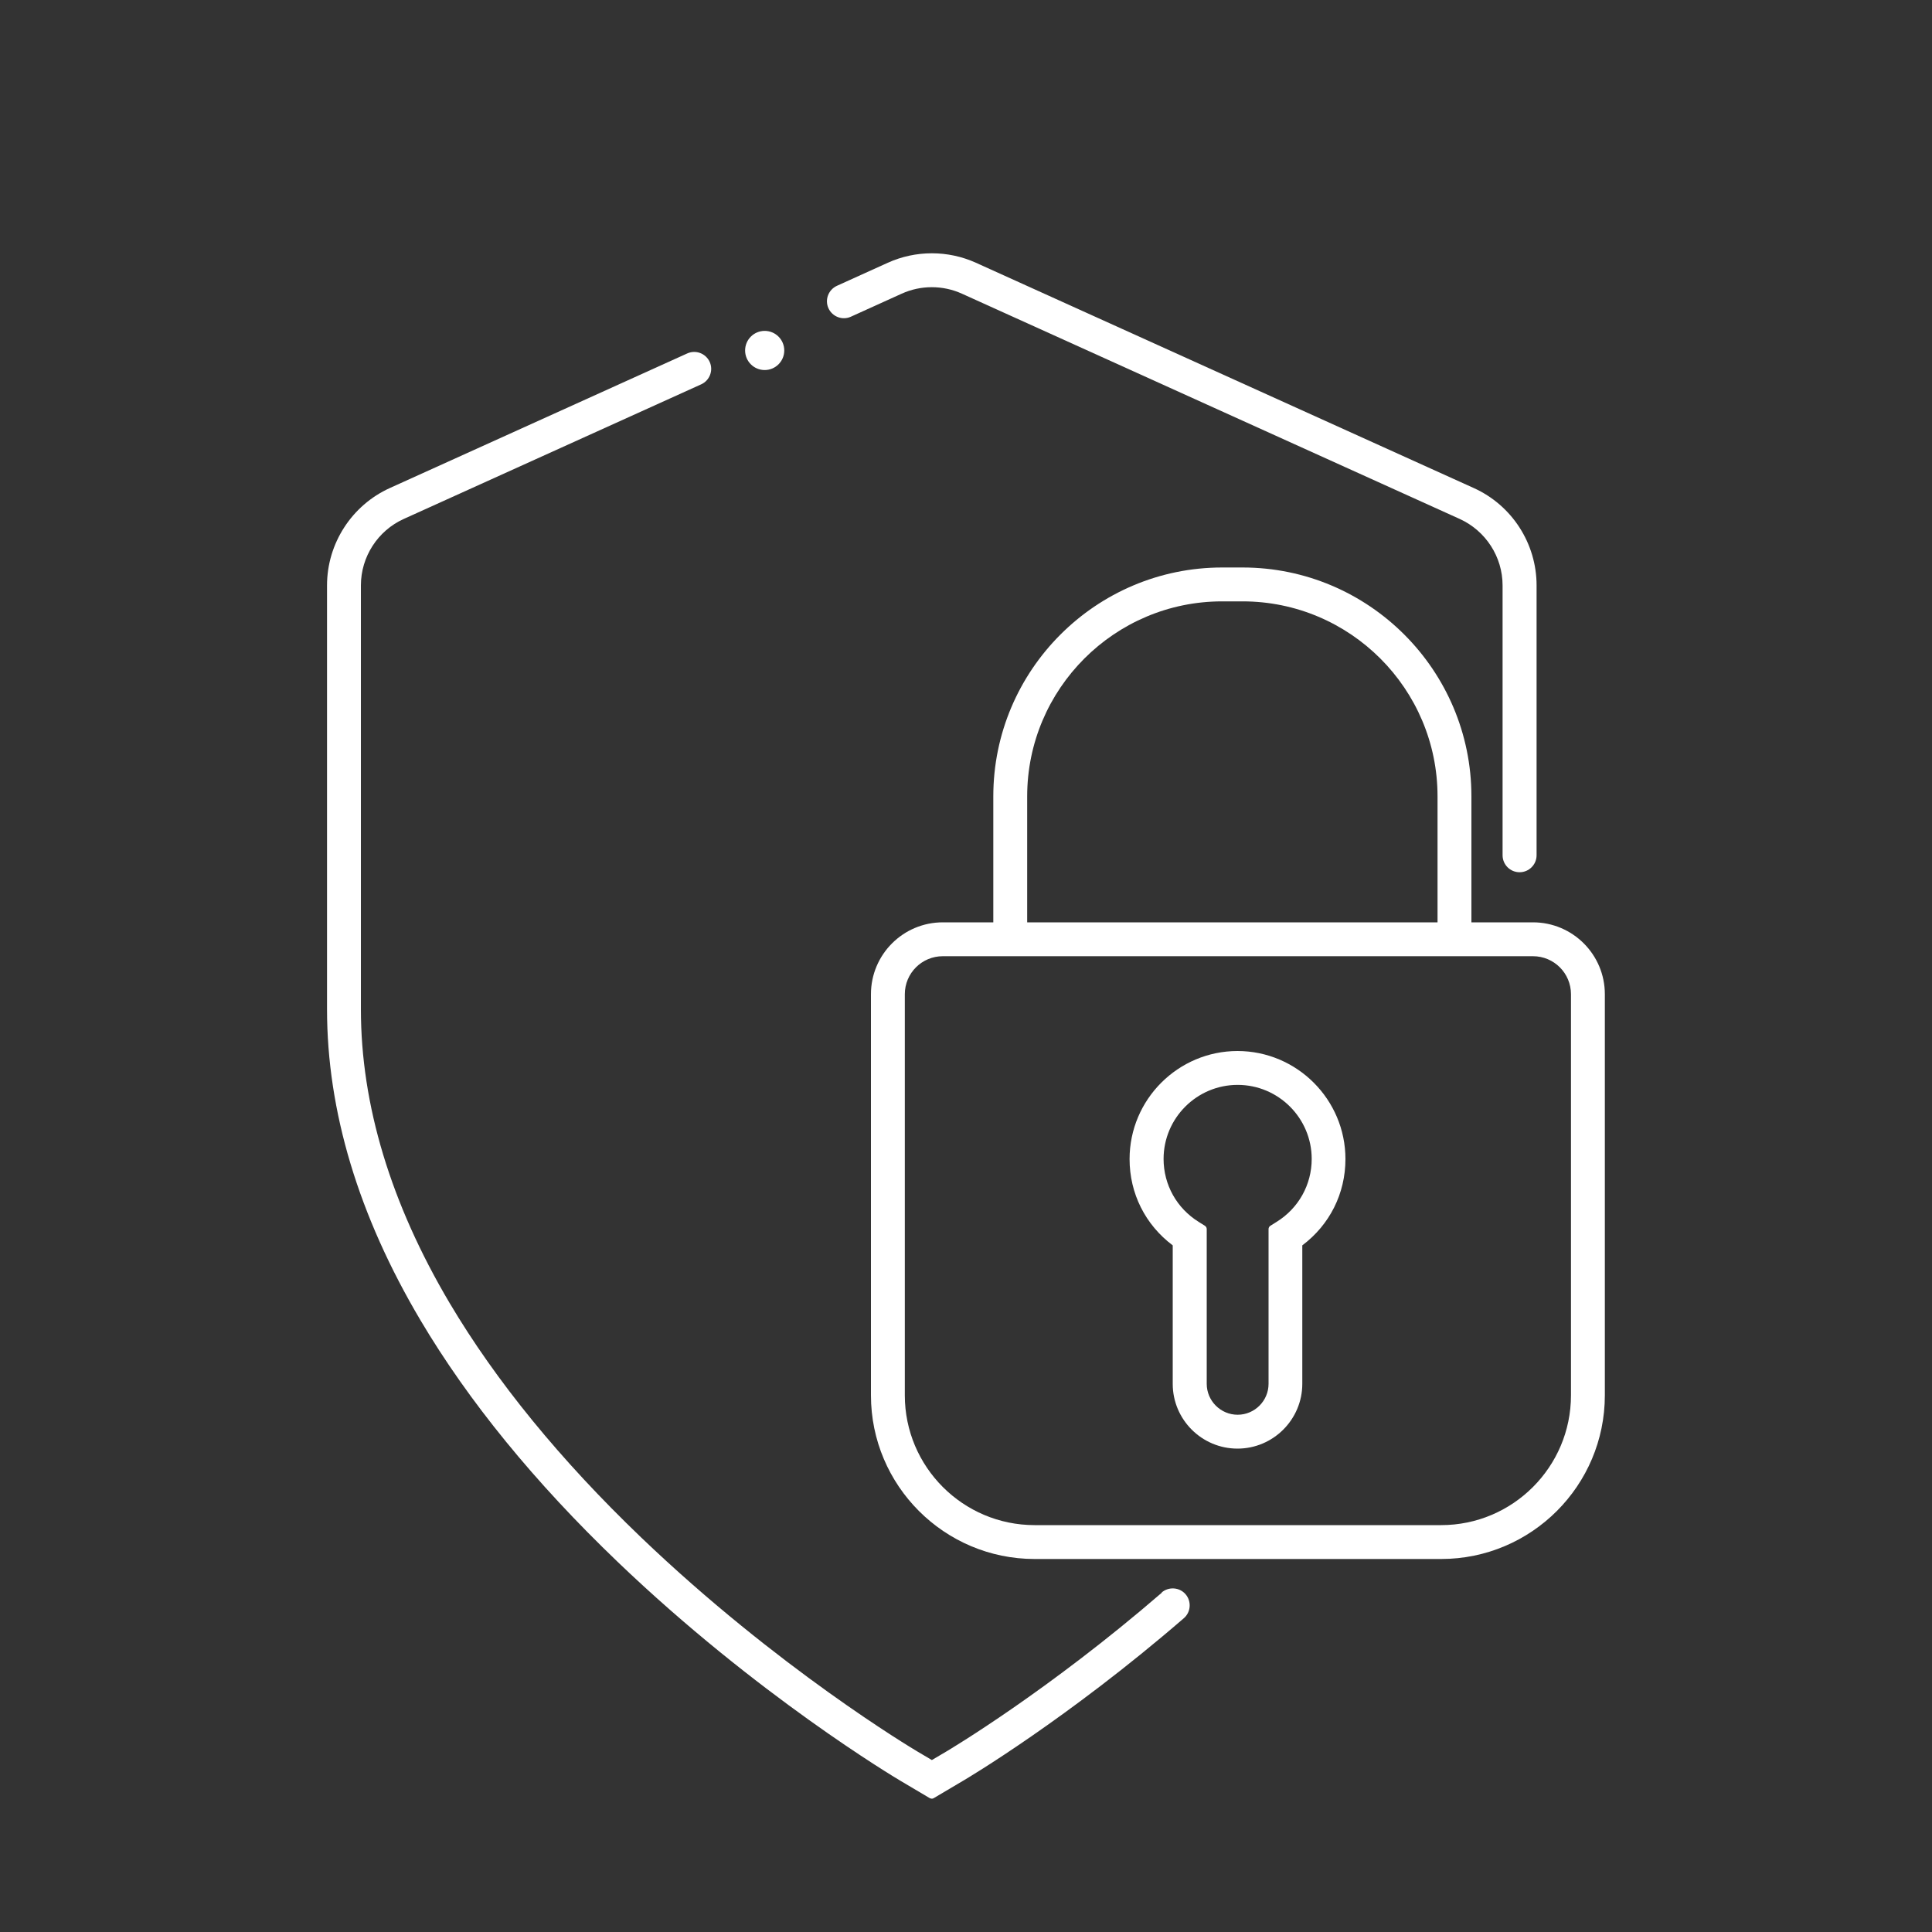
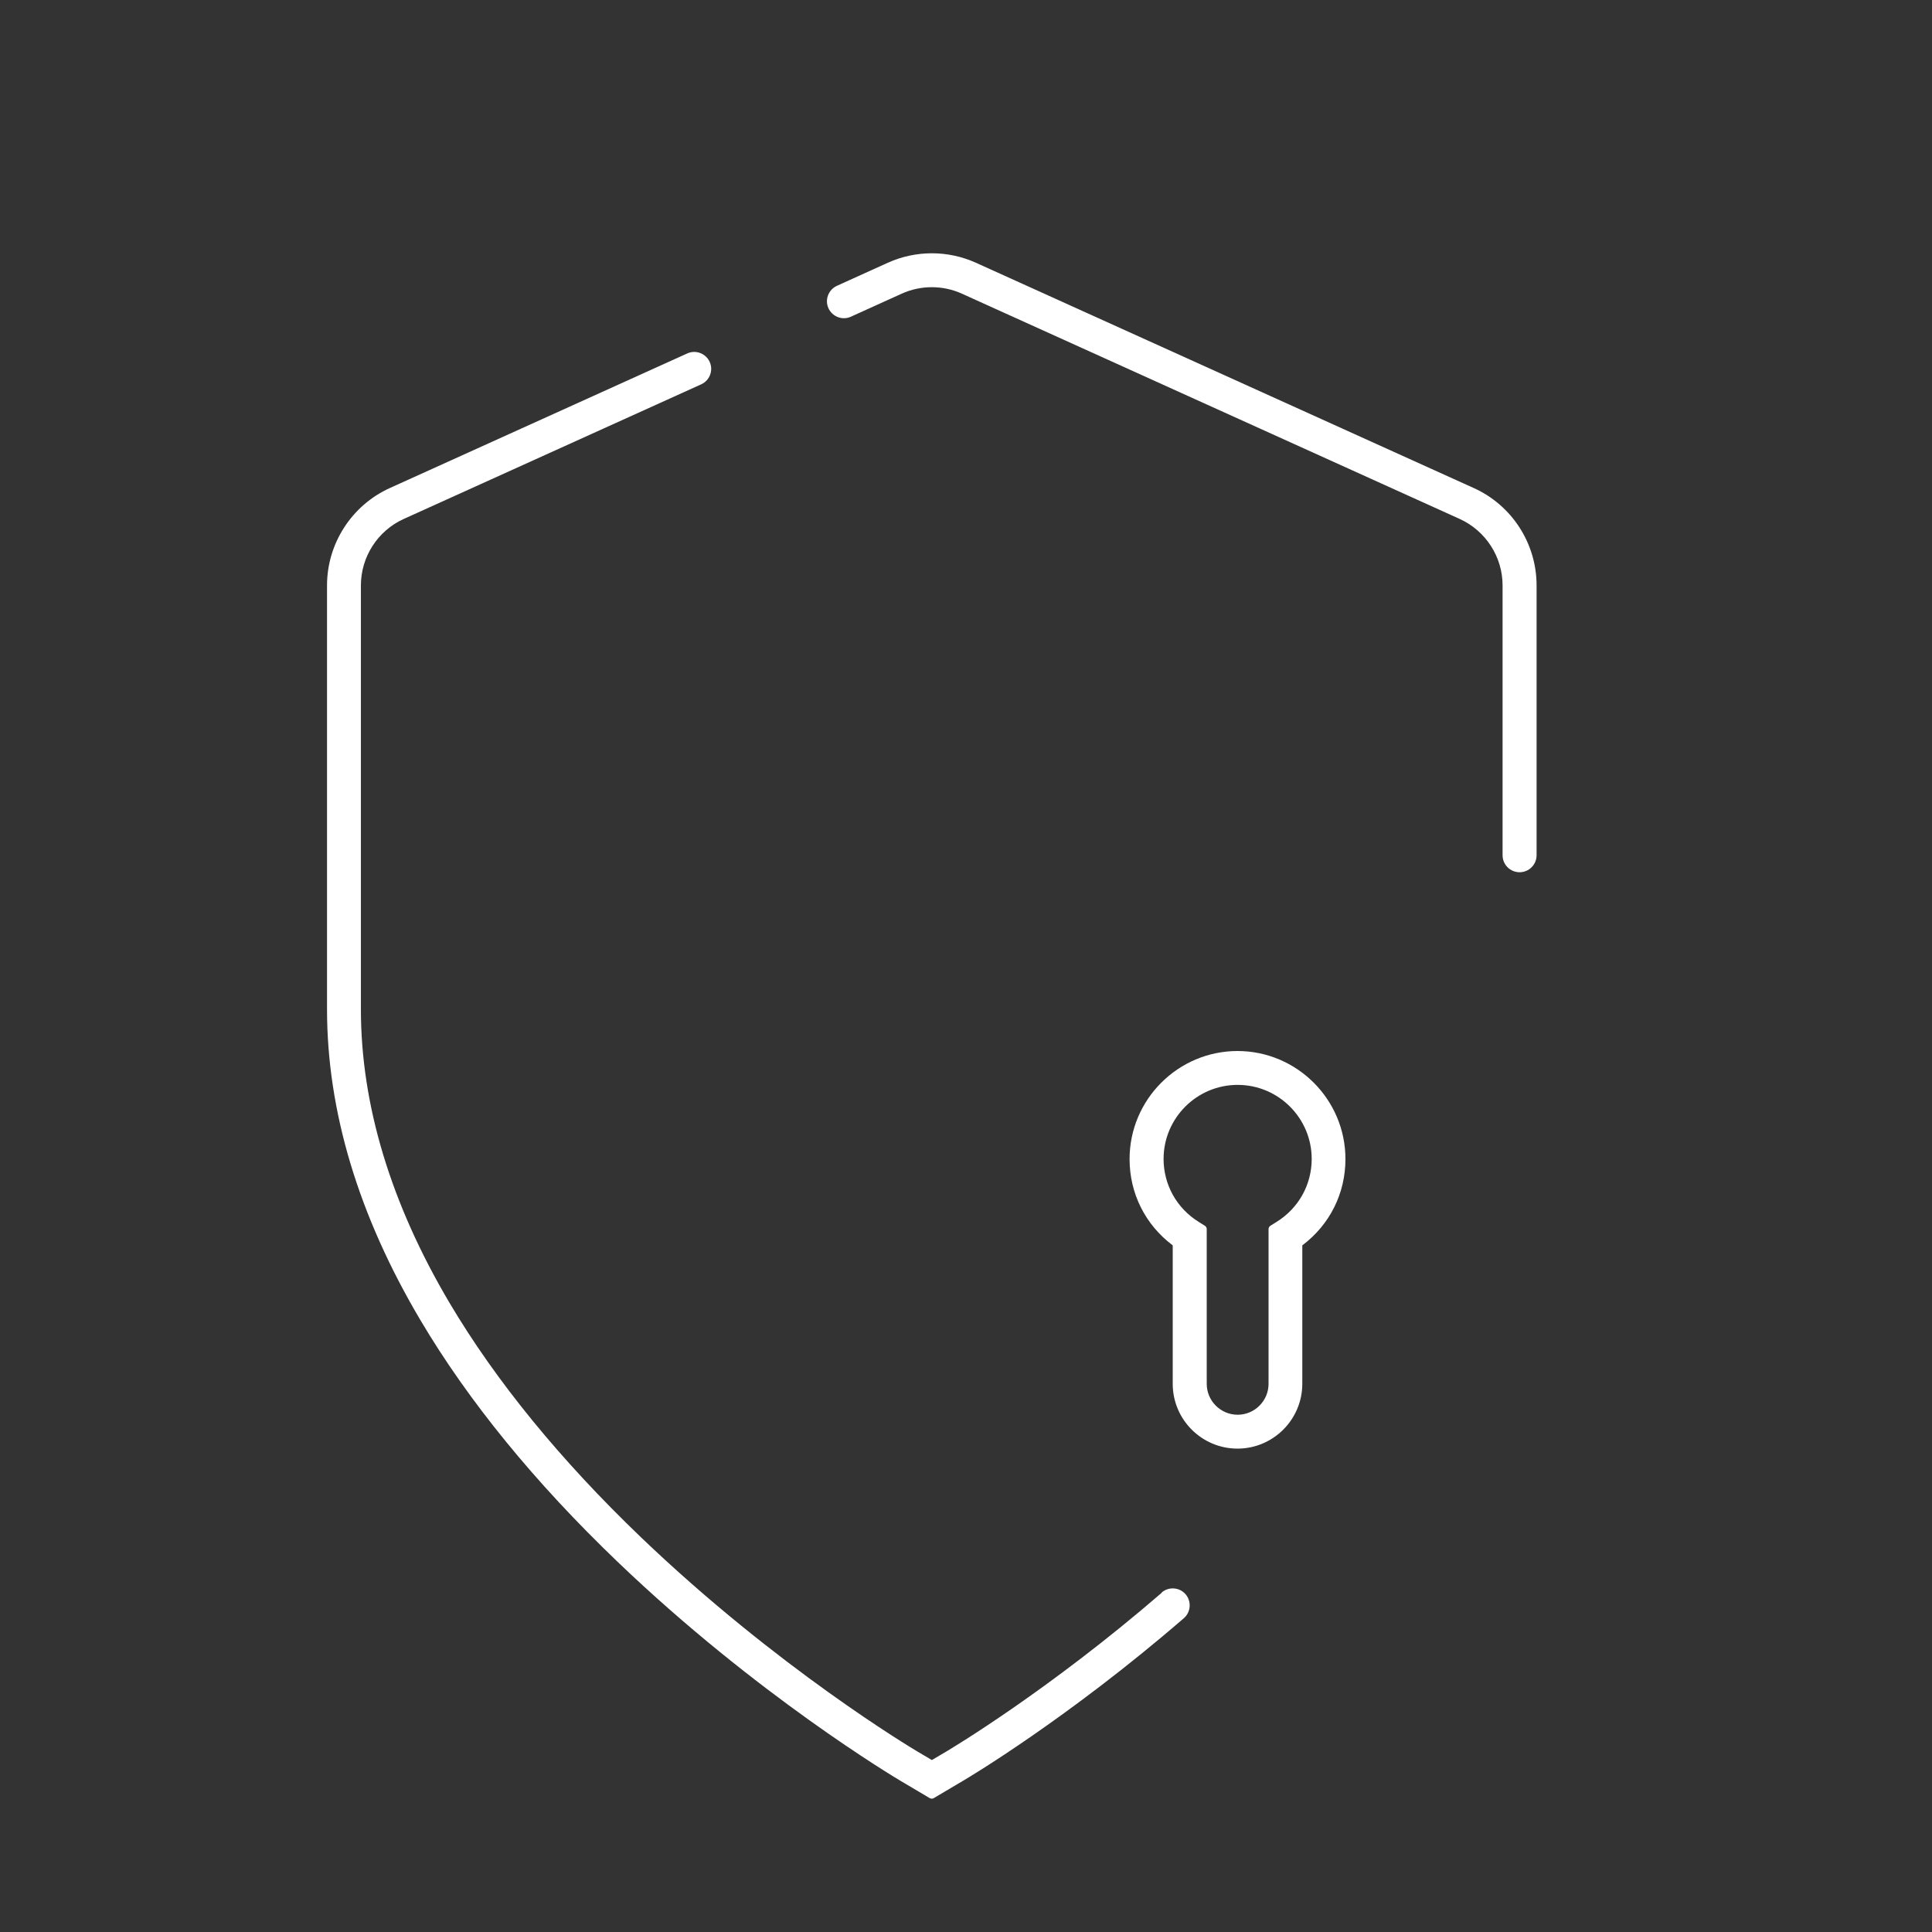
<svg xmlns="http://www.w3.org/2000/svg" id="info" viewBox="0 0 150 150">
  <rect x="0" y="0" width="150" height="150" fill="#333333" stroke="none" />
  <defs>
    <style> .cls-1 { fill: #fff; } .cls-2 { fill: none; } </style>
  </defs>
-   <path class="cls-2" d="M96.09,109.84c1.32,0,2.4-1.08,2.4-2.4v-12.01c0-.11.05-.2.14-.26l.48-.3c1.71-1.06,2.73-2.89,2.73-4.89,0-3.17-2.58-5.75-5.75-5.75s-5.75,2.58-5.75,5.75c0,2,1.02,3.83,2.73,4.89l.48.3c.09.06.14.15.14.26v12.01c0,1.32,1.08,2.4,2.4,2.4Z" />
-   <path class="cls-2" d="M96.48,46.7h-1.58c-8.35,0-15.14,6.79-15.14,15.14v9.78h31.86v-9.78c0-8.35-6.79-15.14-15.14-15.14Z" />
-   <path class="cls-2" d="M119.02,74.24h-45.82c-1.63,0-2.95,1.32-2.95,2.95v31.14c0,5.56,4.52,10.08,10.08,10.08h31.56c5.56,0,10.08-4.52,10.08-10.08v-31.14c0-1.63-1.32-2.95-2.95-2.95ZM101.12,96.69v10.75c0,2.78-2.26,5.03-5.03,5.03s-5.03-2.26-5.03-5.03v-10.75c-2.13-1.6-3.35-4.03-3.35-6.7,0-4.62,3.76-8.39,8.39-8.39s8.39,3.76,8.39,8.39c0,2.67-1.22,5.1-3.35,6.7Z" />
+   <path class="cls-2" d="M96.09,109.84c1.32,0,2.4-1.08,2.4-2.4v-12.01c0-.11.05-.2.14-.26l.48-.3c1.71-1.06,2.73-2.89,2.73-4.89,0-3.17-2.58-5.75-5.75-5.75s-5.75,2.58-5.75,5.75l.48.3c.09.06.14.15.14.26v12.01c0,1.32,1.08,2.4,2.4,2.4Z" />
  <path class="cls-1" d="M66.06,24.59l3.95-1.79c1.48-.67,3.19-.67,4.67,0l38.65,17.49c2.02.92,3.33,2.94,3.33,5.16v20.95c0,.73.59,1.32,1.32,1.32s1.32-.59,1.32-1.32v-20.95c0-3.25-1.91-6.22-4.88-7.56l-38.65-17.49c-2.17-.98-4.67-.98-6.84,0l-3.95,1.79c-.66.3-.96,1.08-.66,1.74.3.66,1.08.96,1.74.66Z" />
  <path class="cls-1" d="M90.21,123.65c-8.84,7.64-16.44,12.16-16.76,12.35l-1.1.65-1.1-.65c-.44-.26-10.89-6.5-21.48-16.64-6.26-6-11.26-12.12-14.86-18.19-4.57-7.72-6.89-15.39-6.89-22.81v-32.91c0-2.22,1.31-4.25,3.33-5.16l23.09-10.45c.66-.3.96-1.08.66-1.74-.3-.66-1.08-.96-1.74-.66l-23.09,10.45c-2.96,1.34-4.88,4.31-4.88,7.56v32.91c0,7.9,2.44,16.02,7.26,24.15,3.72,6.28,8.87,12.59,15.3,18.75,10.79,10.34,21.51,16.73,21.96,17l2.28,1.35s.1.04.15.04.11-.01.15-.04l2.28-1.35c.33-.19,8.12-4.82,17.14-12.62.55-.47.61-1.31.14-1.86-.47-.55-1.31-.61-1.86-.14Z" />
-   <path class="cls-1" d="M119.02,71.61h-4.78v-9.78c0-9.8-7.97-17.77-17.77-17.77h-1.58c-9.8,0-17.77,7.97-17.77,17.77v9.78h-3.92c-3.08,0-5.58,2.5-5.58,5.58v31.14c0,7.01,5.7,12.71,12.71,12.71h31.56c7.01,0,12.71-5.7,12.71-12.71v-31.14c0-3.08-2.5-5.58-5.58-5.58ZM111.61,71.61h-31.86v-9.78c0-8.35,6.79-15.14,15.14-15.14h1.58c8.35,0,15.14,6.79,15.14,15.14v9.78ZM121.97,77.19v31.14c0,5.56-4.52,10.08-10.08,10.08h-31.56c-5.56,0-10.08-4.52-10.08-10.08v-31.14c0-1.63,1.32-2.95,2.95-2.95h45.82c1.63,0,2.95,1.32,2.95,2.95Z" />
  <path class="cls-1" d="M96.09,81.6c-4.62,0-8.39,3.76-8.39,8.39,0,2.67,1.22,5.1,3.35,6.7v10.75c0,2.78,2.26,5.03,5.03,5.03s5.03-2.26,5.03-5.03v-10.75c2.13-1.6,3.35-4.03,3.35-6.7,0-4.62-3.76-8.39-8.39-8.39ZM93.55,95.17l-.48-.3c-1.71-1.06-2.73-2.89-2.73-4.89,0-3.17,2.58-5.75,5.75-5.75s5.75,2.58,5.75,5.75c0,2-1.02,3.83-2.73,4.89l-.48.3c-.09.06-.14.15-.14.26v12.01c0,1.32-1.08,2.4-2.4,2.4s-2.4-1.08-2.4-2.4v-12.01c0-.11-.05-.2-.14-.26Z" />
-   <circle class="cls-1" cx="59.37" cy="27.21" r="1.52" />
</svg>